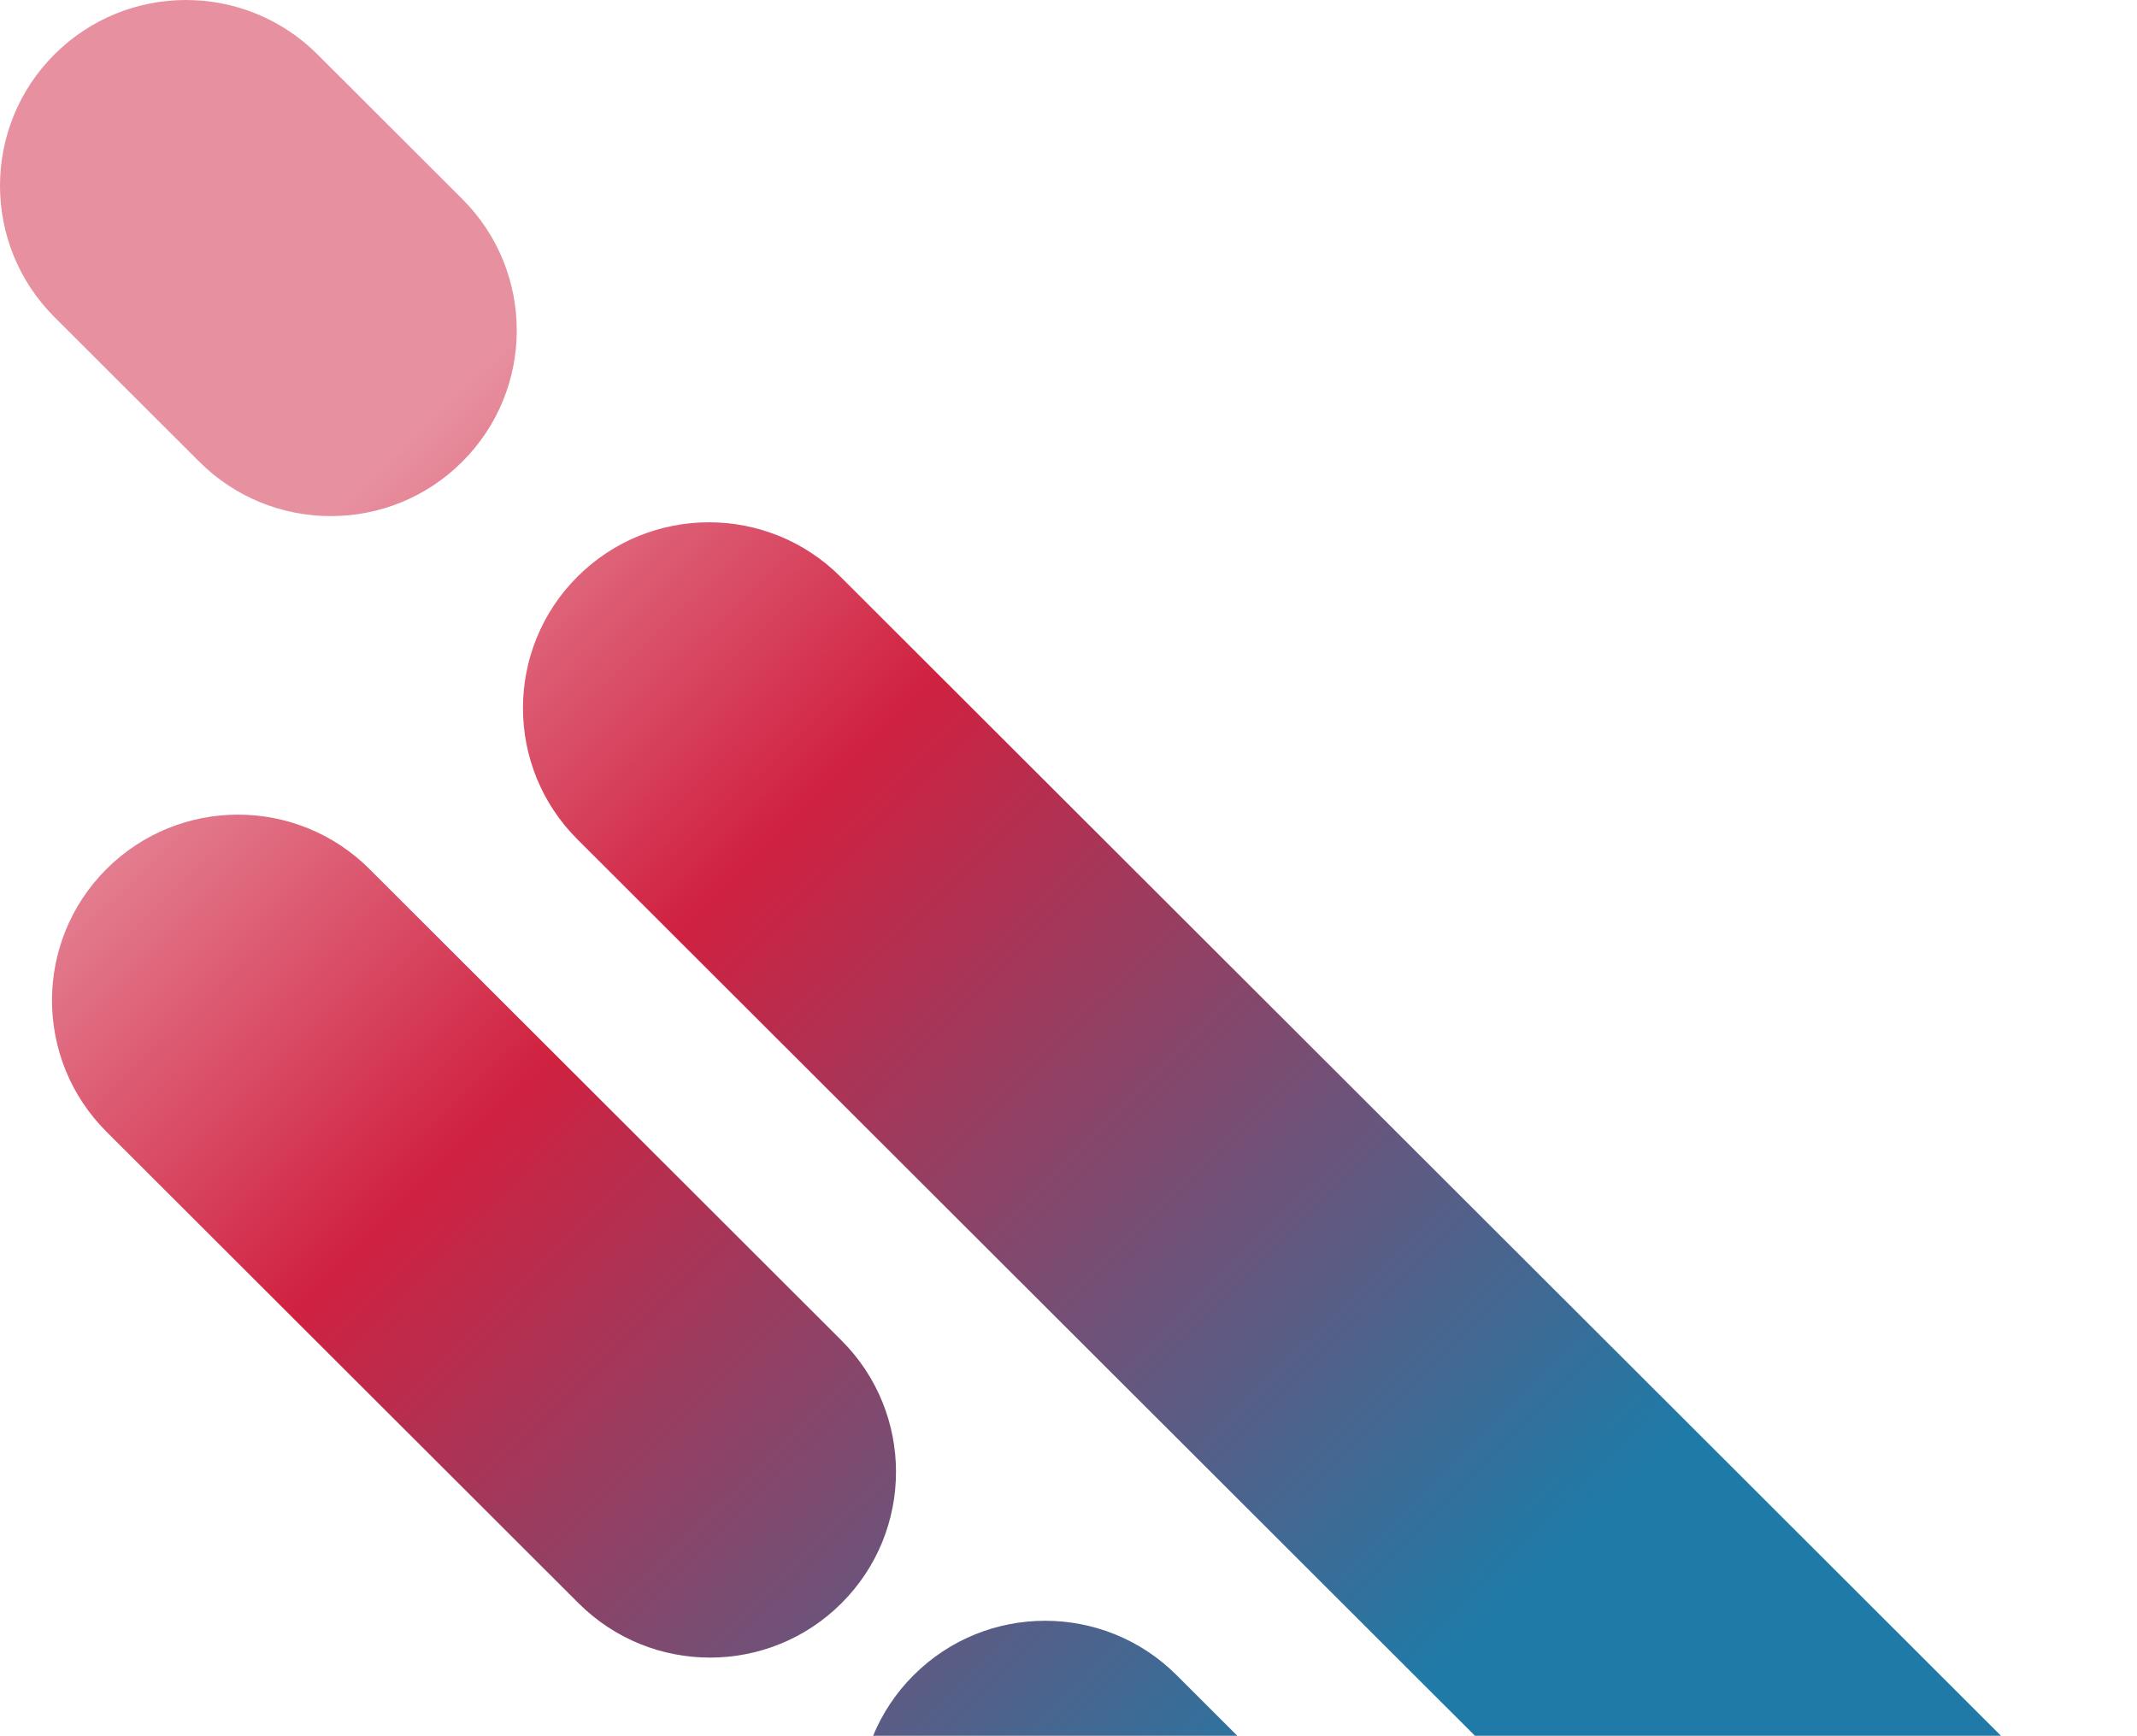
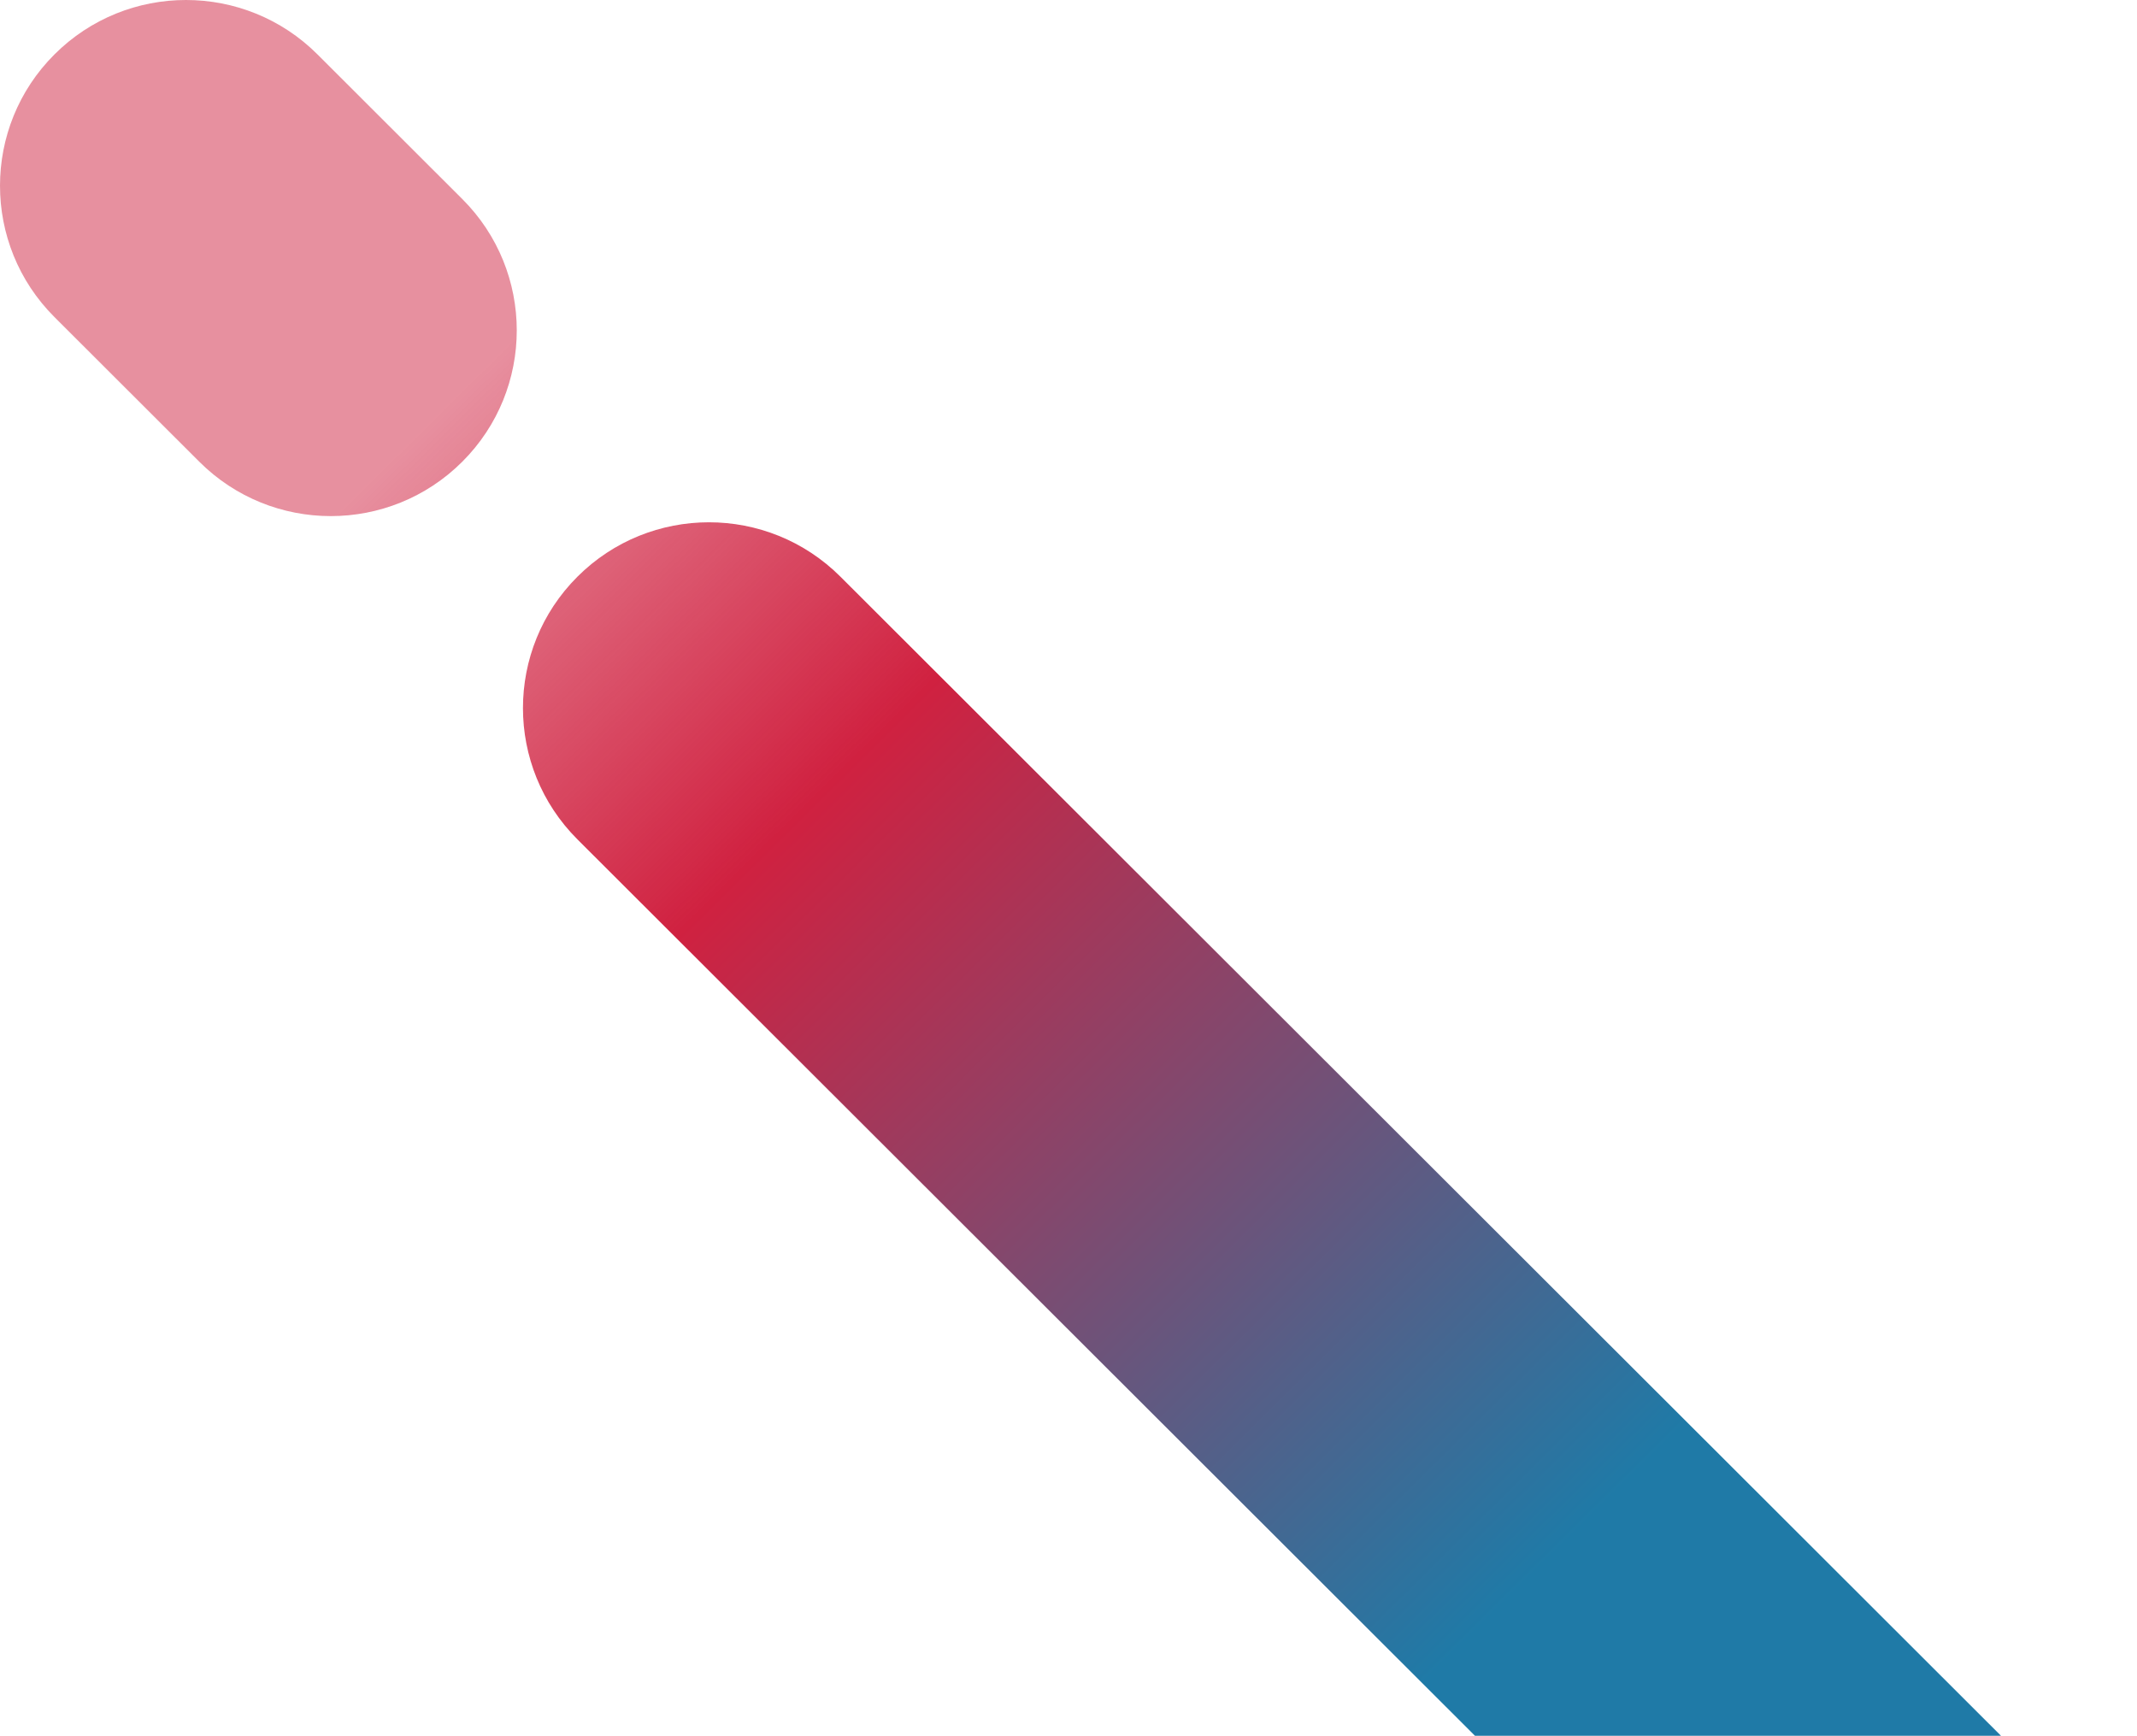
<svg xmlns="http://www.w3.org/2000/svg" width="618" height="502" viewBox="0 0 618 502" fill="none">
-   <path d="M602.247 525.55C623.251 546.528 623.251 580.541 602.247 601.519C581.244 622.497 547.19 622.497 526.186 601.519L166.988 242.753C145.984 221.775 145.984 187.762 166.988 166.784C187.992 145.805 222.045 145.805 243.049 166.784L602.247 525.55Z" fill="url(#paint0_linear_832_3527)" />
-   <path d="M243.364 387.684C264.368 408.662 264.368 442.675 243.364 463.653C222.36 484.632 188.307 484.632 167.303 463.653L30.789 327.304C9.786 306.325 9.786 272.313 30.789 251.334C51.793 230.356 85.847 230.356 106.85 251.334L243.364 387.684Z" fill="url(#paint1_linear_832_3527)" />
-   <path d="M382.148 526.297C403.151 547.275 403.151 581.288 382.148 602.266C361.144 623.245 327.09 623.245 306.087 602.266L264.21 560.44C243.207 539.462 243.207 505.449 264.21 484.471C285.214 463.493 319.268 463.493 340.271 484.471L382.148 526.297Z" fill="url(#paint2_linear_832_3527)" />
+   <path d="M602.247 525.55C623.251 546.528 623.251 580.541 602.247 601.519C581.244 622.497 547.19 622.497 526.186 601.519L166.988 242.753C145.984 221.775 145.984 187.762 166.988 166.784C187.992 145.805 222.045 145.805 243.049 166.784L602.247 525.55" fill="url(#paint0_linear_832_3527)" />
  <path d="M133.69 57.56C154.694 78.538 154.694 112.551 133.69 133.529C112.686 154.507 78.633 154.507 57.629 133.529L15.753 91.703C-5.251 70.725 -5.251 36.712 15.753 15.734C36.756 -5.245 70.81 -5.245 91.814 15.734L133.69 57.56Z" fill="url(#paint3_linear_832_3527)" />
  <defs>
    <linearGradient id="paint0_linear_832_3527" x1="395.5" y1="503" x2="-41" y2="62" gradientUnits="userSpaceOnUse">
      <stop stop-color="#1F7AA7" />
      <stop offset="0.493" stop-color="#D02140" />
      <stop offset="0.745" stop-color="#D02140" stop-opacity="0.5" />
    </linearGradient>
    <linearGradient id="paint1_linear_832_3527" x1="395.5" y1="503" x2="-41" y2="62" gradientUnits="userSpaceOnUse">
      <stop stop-color="#1F7AA7" />
      <stop offset="0.493" stop-color="#D02140" />
      <stop offset="0.745" stop-color="#D02140" stop-opacity="0.5" />
    </linearGradient>
    <linearGradient id="paint2_linear_832_3527" x1="395.5" y1="503" x2="-41" y2="62" gradientUnits="userSpaceOnUse">
      <stop stop-color="#1F7AA7" />
      <stop offset="0.493" stop-color="#D02140" />
      <stop offset="0.745" stop-color="#D02140" stop-opacity="0.5" />
    </linearGradient>
    <linearGradient id="paint3_linear_832_3527" x1="395.5" y1="503" x2="-41" y2="62" gradientUnits="userSpaceOnUse">
      <stop stop-color="#1F7AA7" />
      <stop offset="0.493" stop-color="#D02140" />
      <stop offset="0.745" stop-color="#D02140" stop-opacity="0.5" />
    </linearGradient>
  </defs>
</svg>